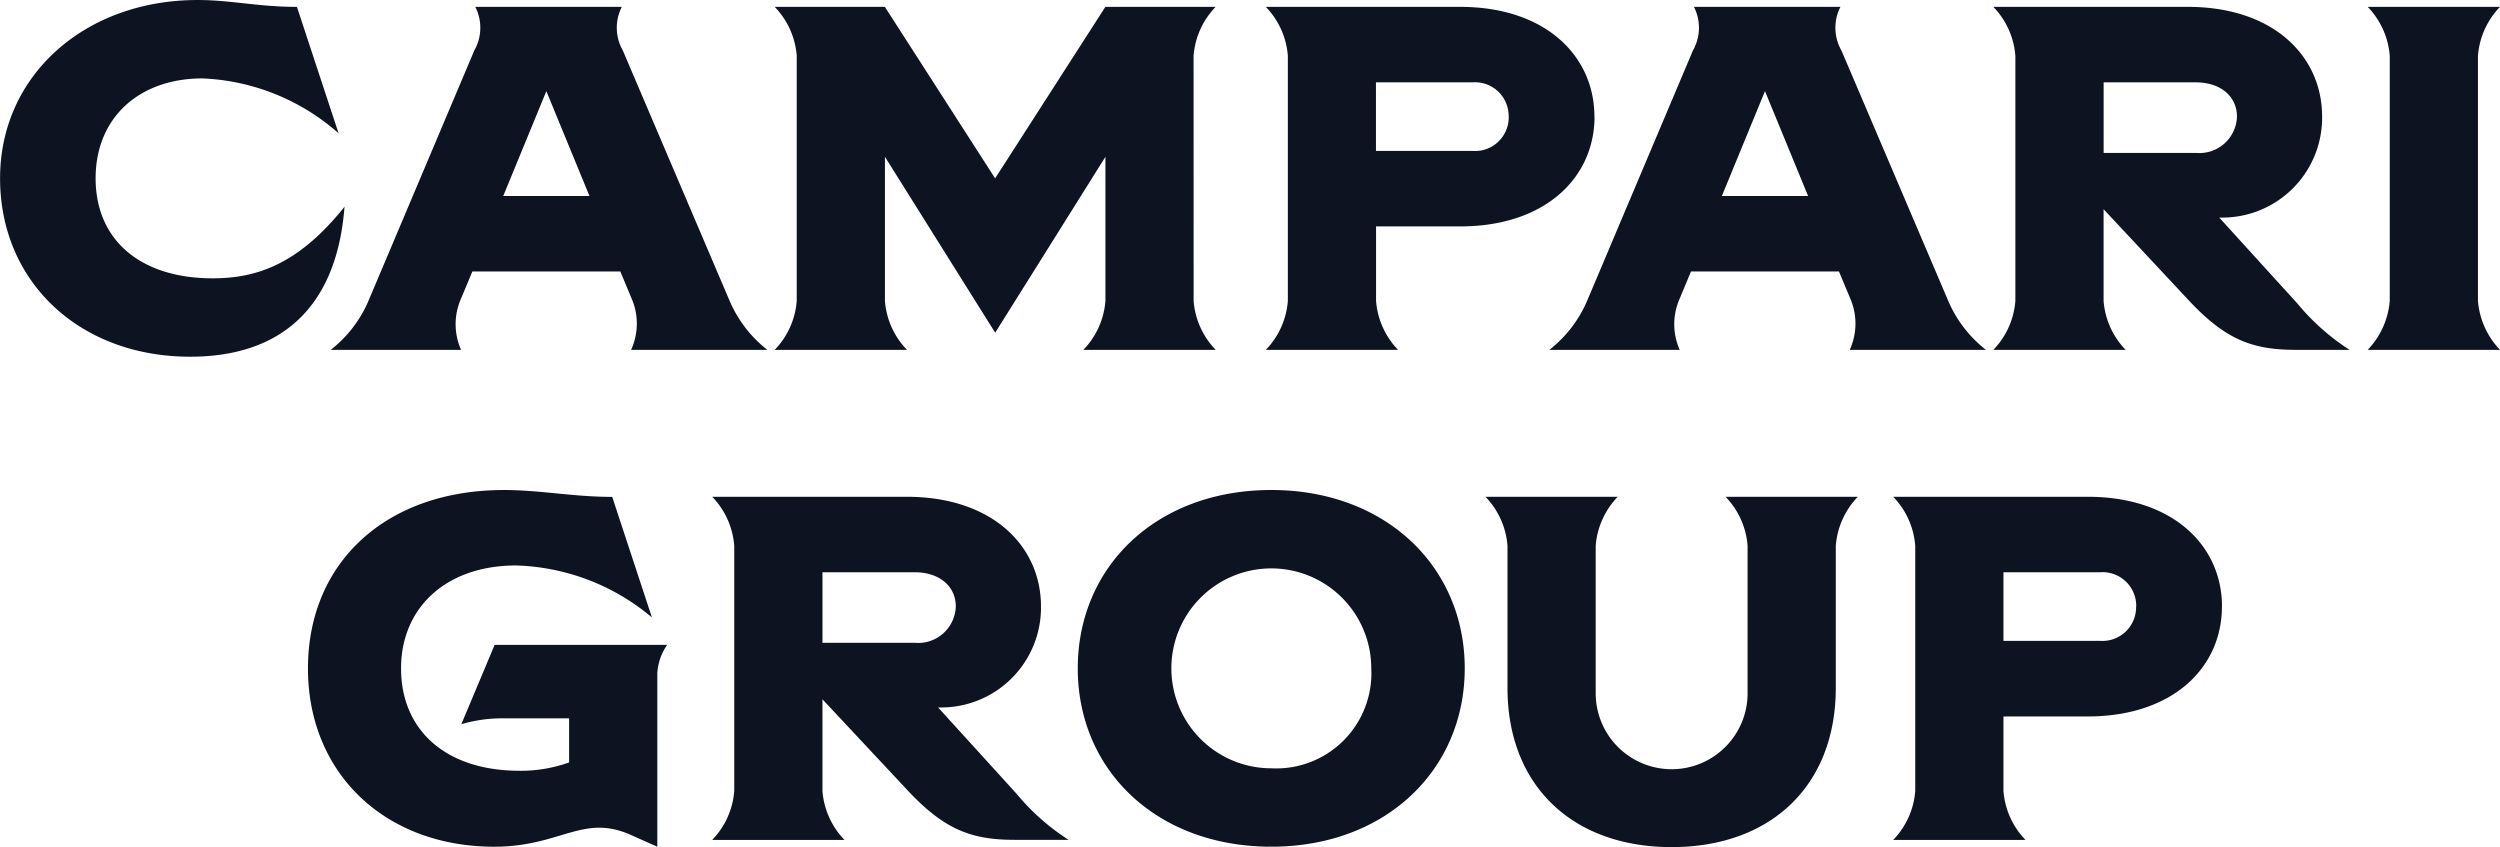
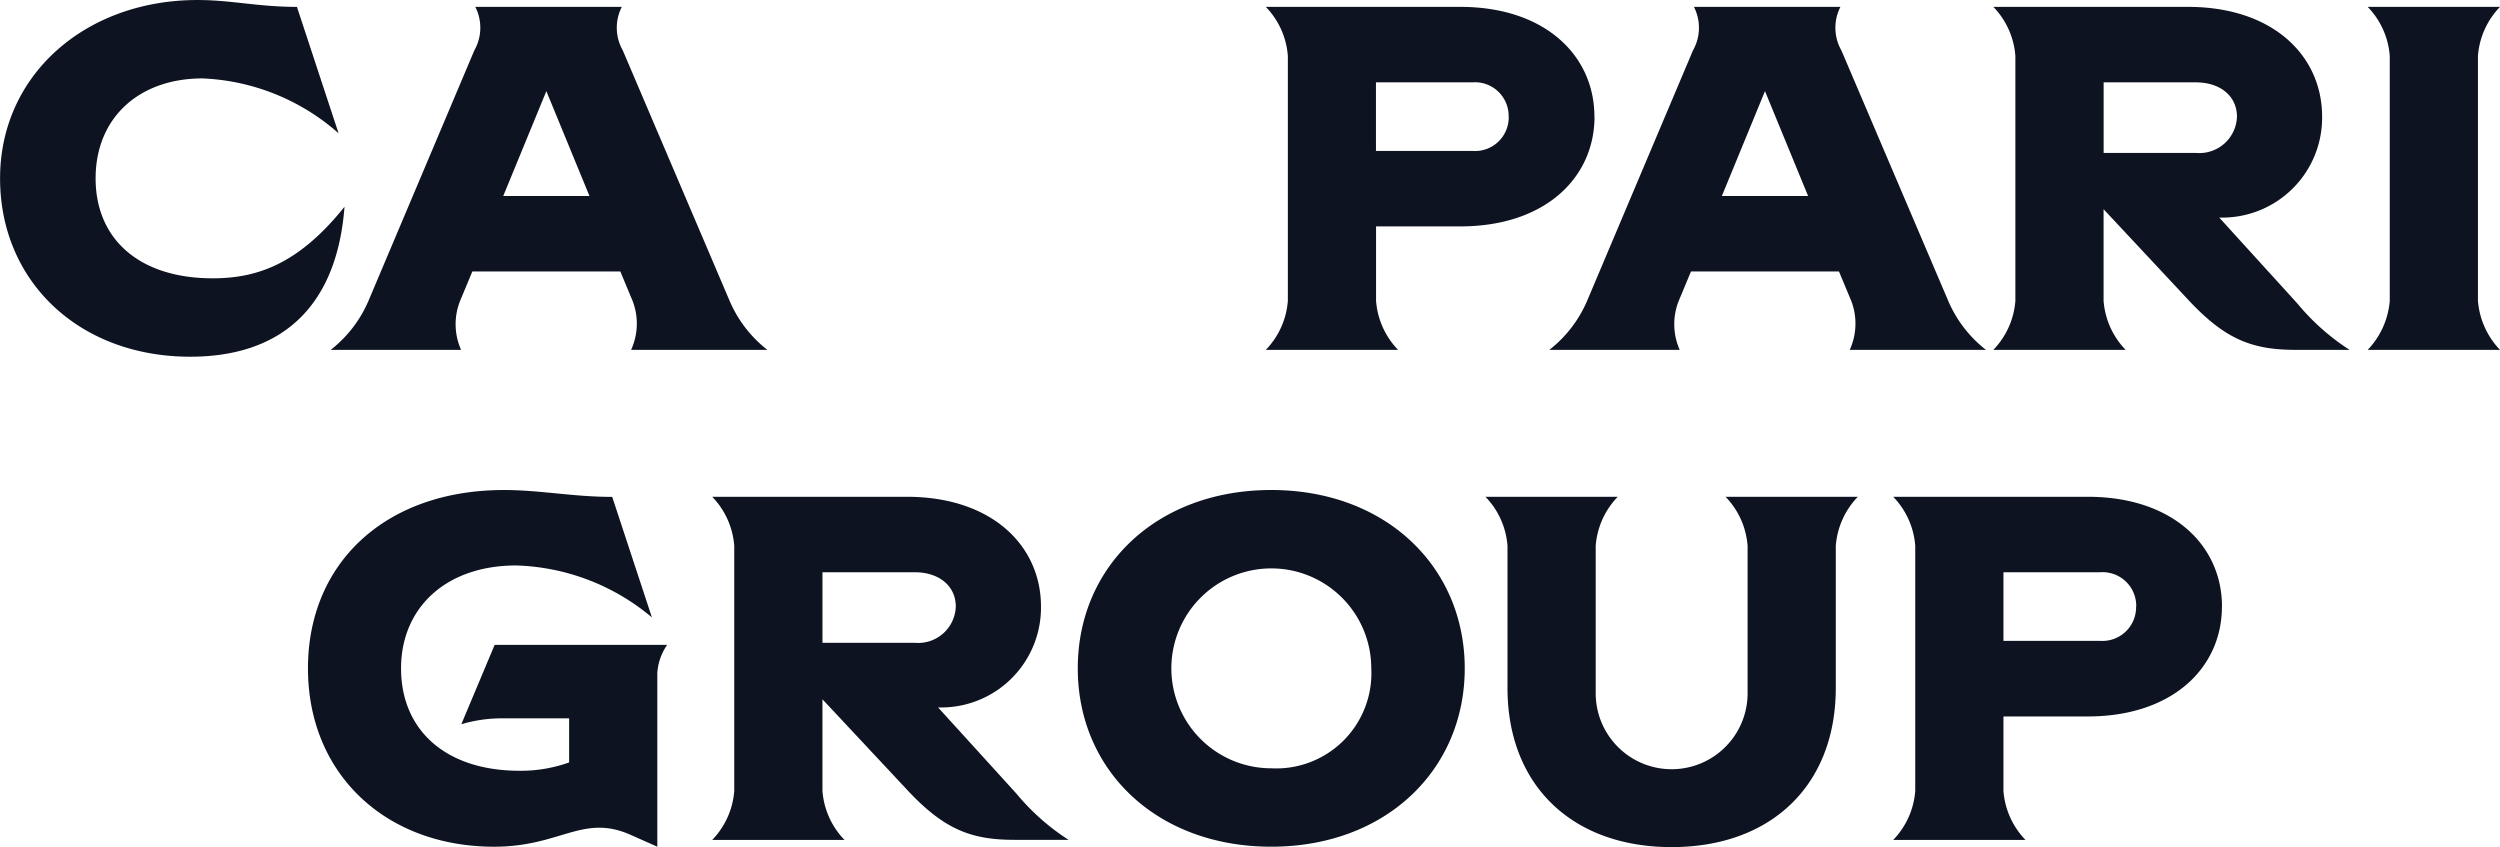
<svg xmlns="http://www.w3.org/2000/svg" width="139.545" height="47.289" viewBox="0 0 139.545 47.289">
  <g id="Group_581" data-name="Group 581" transform="translate(-341.271 -243.1)">
    <path id="Path_5204" data-name="Path 5204" d="M357.845,243.483l2.325,7.057a12.221,12.221,0,0,0-7.6-3.063c-3.528,0-5.962,2.188-5.962,5.579s2.434,5.579,6.536,5.579c2.516,0,4.814-.821,7.357-3.993-.437,5.717-3.638,8.369-8.615,8.369-6.181,0-10.611-4.184-10.611-9.955s4.759-9.955,11.022-9.955c1.887,0,3.364.383,5.552.383" fill="#0d1321" />
    <path id="Path_5205" data-name="Path 5205" d="M379.118,262.682a3.525,3.525,0,0,0,.082-2.735l-.684-1.641h-8.259l-.684,1.641a3.525,3.525,0,0,0,.054,2.735h-7.275a6.921,6.921,0,0,0,2.106-2.735l5.908-13.976a2.563,2.563,0,0,0,.054-2.435H378.6a2.562,2.562,0,0,0,.055,2.435l5.962,13.976a6.914,6.914,0,0,0,2.106,2.735Zm-2.324-8.588-2.407-5.853-2.406,5.853Z" transform="translate(-2.62 -0.054)" fill="#0d1321" />
-     <path id="Path_5206" data-name="Path 5206" d="M414.034,259.947a4.408,4.408,0,0,0,1.231,2.735H407.88a4.408,4.408,0,0,0,1.231-2.735v-8.041l-6.154,9.819-6.154-9.819v8.041a4.406,4.406,0,0,0,1.23,2.735H390.65a4.406,4.406,0,0,0,1.23-2.735V246.273a4.41,4.41,0,0,0-1.23-2.736H396.8l6.154,9.573,6.154-9.573h6.154a4.412,4.412,0,0,0-1.231,2.736Z" transform="translate(-6.137 -0.054)" fill="#0d1321" />
    <path id="Path_5207" data-name="Path 5207" d="M440.3,249.664c0,3.392-2.736,6.127-7.494,6.127h-4.7v4.157a4.408,4.408,0,0,0,1.23,2.735h-7.384a4.408,4.408,0,0,0,1.23-2.735V246.272a4.406,4.406,0,0,0-1.23-2.735H432.8c4.759,0,7.494,2.735,7.494,6.127m-4.787,0a1.882,1.882,0,0,0-2.024-1.914H428.1v3.829h5.387a1.882,1.882,0,0,0,2.024-1.914" transform="translate(-10.026 -0.054)" fill="#0d1321" />
    <path id="Path_5208" data-name="Path 5208" d="M456.793,262.682a3.529,3.529,0,0,0,.083-2.735l-.685-1.641h-8.259l-.684,1.641a3.525,3.525,0,0,0,.054,2.735h-7.275a6.922,6.922,0,0,0,2.106-2.735l5.908-13.976a2.563,2.563,0,0,0,.054-2.435h8.178a2.562,2.562,0,0,0,.055,2.435l5.962,13.976a6.913,6.913,0,0,0,2.106,2.735Zm-2.324-8.588-2.407-5.853-2.407,5.853Z" transform="translate(-12.273 -0.054)" fill="#0d1321" />
    <path id="Path_5209" data-name="Path 5209" d="M488.208,262.682H485.2c-2.462,0-3.966-.6-6.044-2.844l-4.677-5.006v5.115a4.408,4.408,0,0,0,1.23,2.735h-7.384a4.408,4.408,0,0,0,1.23-2.735V246.272a4.406,4.406,0,0,0-1.23-2.735h10.858c4.759,0,7.494,2.735,7.494,6.127A5.576,5.576,0,0,1,481.1,255.3h-.164l4.376,4.813a12.65,12.65,0,0,0,2.9,2.571m-13.73-14.933v3.938h5.142a2.1,2.1,0,0,0,2.3-2.024c0-1.122-.9-1.914-2.3-1.914Z" transform="translate(-15.79 -0.054)" fill="#0d1321" />
    <path id="Path_5210" data-name="Path 5210" d="M498.34,259.947a4.47,4.47,0,0,0,1.231,2.735h-7.385a4.47,4.47,0,0,0,1.231-2.735V246.273a4.412,4.412,0,0,0-1.231-2.736h7.385a4.412,4.412,0,0,0-1.231,2.736Z" transform="translate(-18.755 -0.054)" fill="#0d1321" />
    <path id="Path_5211" data-name="Path 5211" d="M380.4,284.534v9.709l-1.477-.657c-2.68-1.2-3.91.657-7.63.657-6.044,0-10.393-4.048-10.393-9.955s4.349-9.955,10.94-9.955c2.024,0,3.856.383,6.043.383l2.216,6.728a12.321,12.321,0,0,0-7.576-2.9c-3.938,0-6.427,2.379-6.427,5.744,0,3.446,2.489,5.716,6.619,5.716a8.022,8.022,0,0,0,2.762-.465v-2.461H371.84a7.94,7.94,0,0,0-2.38.328l1.86-4.43h9.628a3.126,3.126,0,0,0-.547,1.559" transform="translate(-2.439 -3.881)" fill="#0d1321" />
    <path id="Path_5212" data-name="Path 5212" d="M406.55,293.914h-3.008c-2.462,0-3.966-.6-6.045-2.844l-4.676-5v5.114a4.406,4.406,0,0,0,1.23,2.735h-7.384a4.406,4.406,0,0,0,1.23-2.735V277.5a4.408,4.408,0,0,0-1.23-2.735h10.858c4.759,0,7.494,2.735,7.494,6.127a5.576,5.576,0,0,1-5.579,5.634h-.164l4.376,4.813a12.648,12.648,0,0,0,2.9,2.571m-13.73-14.933v3.938h5.141a2.1,2.1,0,0,0,2.3-2.024c0-1.121-.9-1.914-2.3-1.914Z" transform="translate(-5.642 -3.936)" fill="#0d1321" />
    <path id="Path_5213" data-name="Path 5213" d="M409.967,284.287c0-5.689,4.4-9.955,10.8-9.955s10.8,4.294,10.8,9.955-4.4,9.955-10.8,9.955-10.8-4.267-10.8-9.955m16.382,0a5.579,5.579,0,1,0-5.579,5.579,5.311,5.311,0,0,0,5.579-5.579" transform="translate(-8.537 -3.881)" fill="#0d1321" />
    <path id="Path_5214" data-name="Path 5214" d="M455.507,277.5v7.931c0,5.47-3.638,8.889-9.162,8.889s-9.163-3.419-9.163-8.889V277.5a4.406,4.406,0,0,0-1.23-2.735h7.385a4.408,4.408,0,0,0-1.231,2.735v8.233a4.239,4.239,0,0,0,8.478,0V277.5a4.406,4.406,0,0,0-1.23-2.735h7.384a4.411,4.411,0,0,0-1.23,2.735" transform="translate(-11.766 -3.936)" fill="#0d1321" />
    <path id="Path_5215" data-name="Path 5215" d="M480.29,280.9c0,3.392-2.736,6.127-7.494,6.127h-4.7v4.157a4.406,4.406,0,0,0,1.23,2.735h-7.384a4.406,4.406,0,0,0,1.23-2.735V277.5a4.408,4.408,0,0,0-1.23-2.735H472.8c4.759,0,7.494,2.735,7.494,6.127m-4.787,0a1.882,1.882,0,0,0-2.024-1.914h-5.387v3.829h5.387A1.882,1.882,0,0,0,475.5,280.9" transform="translate(-14.996 -3.936)" fill="#0d1321" />
  </g>
</svg>